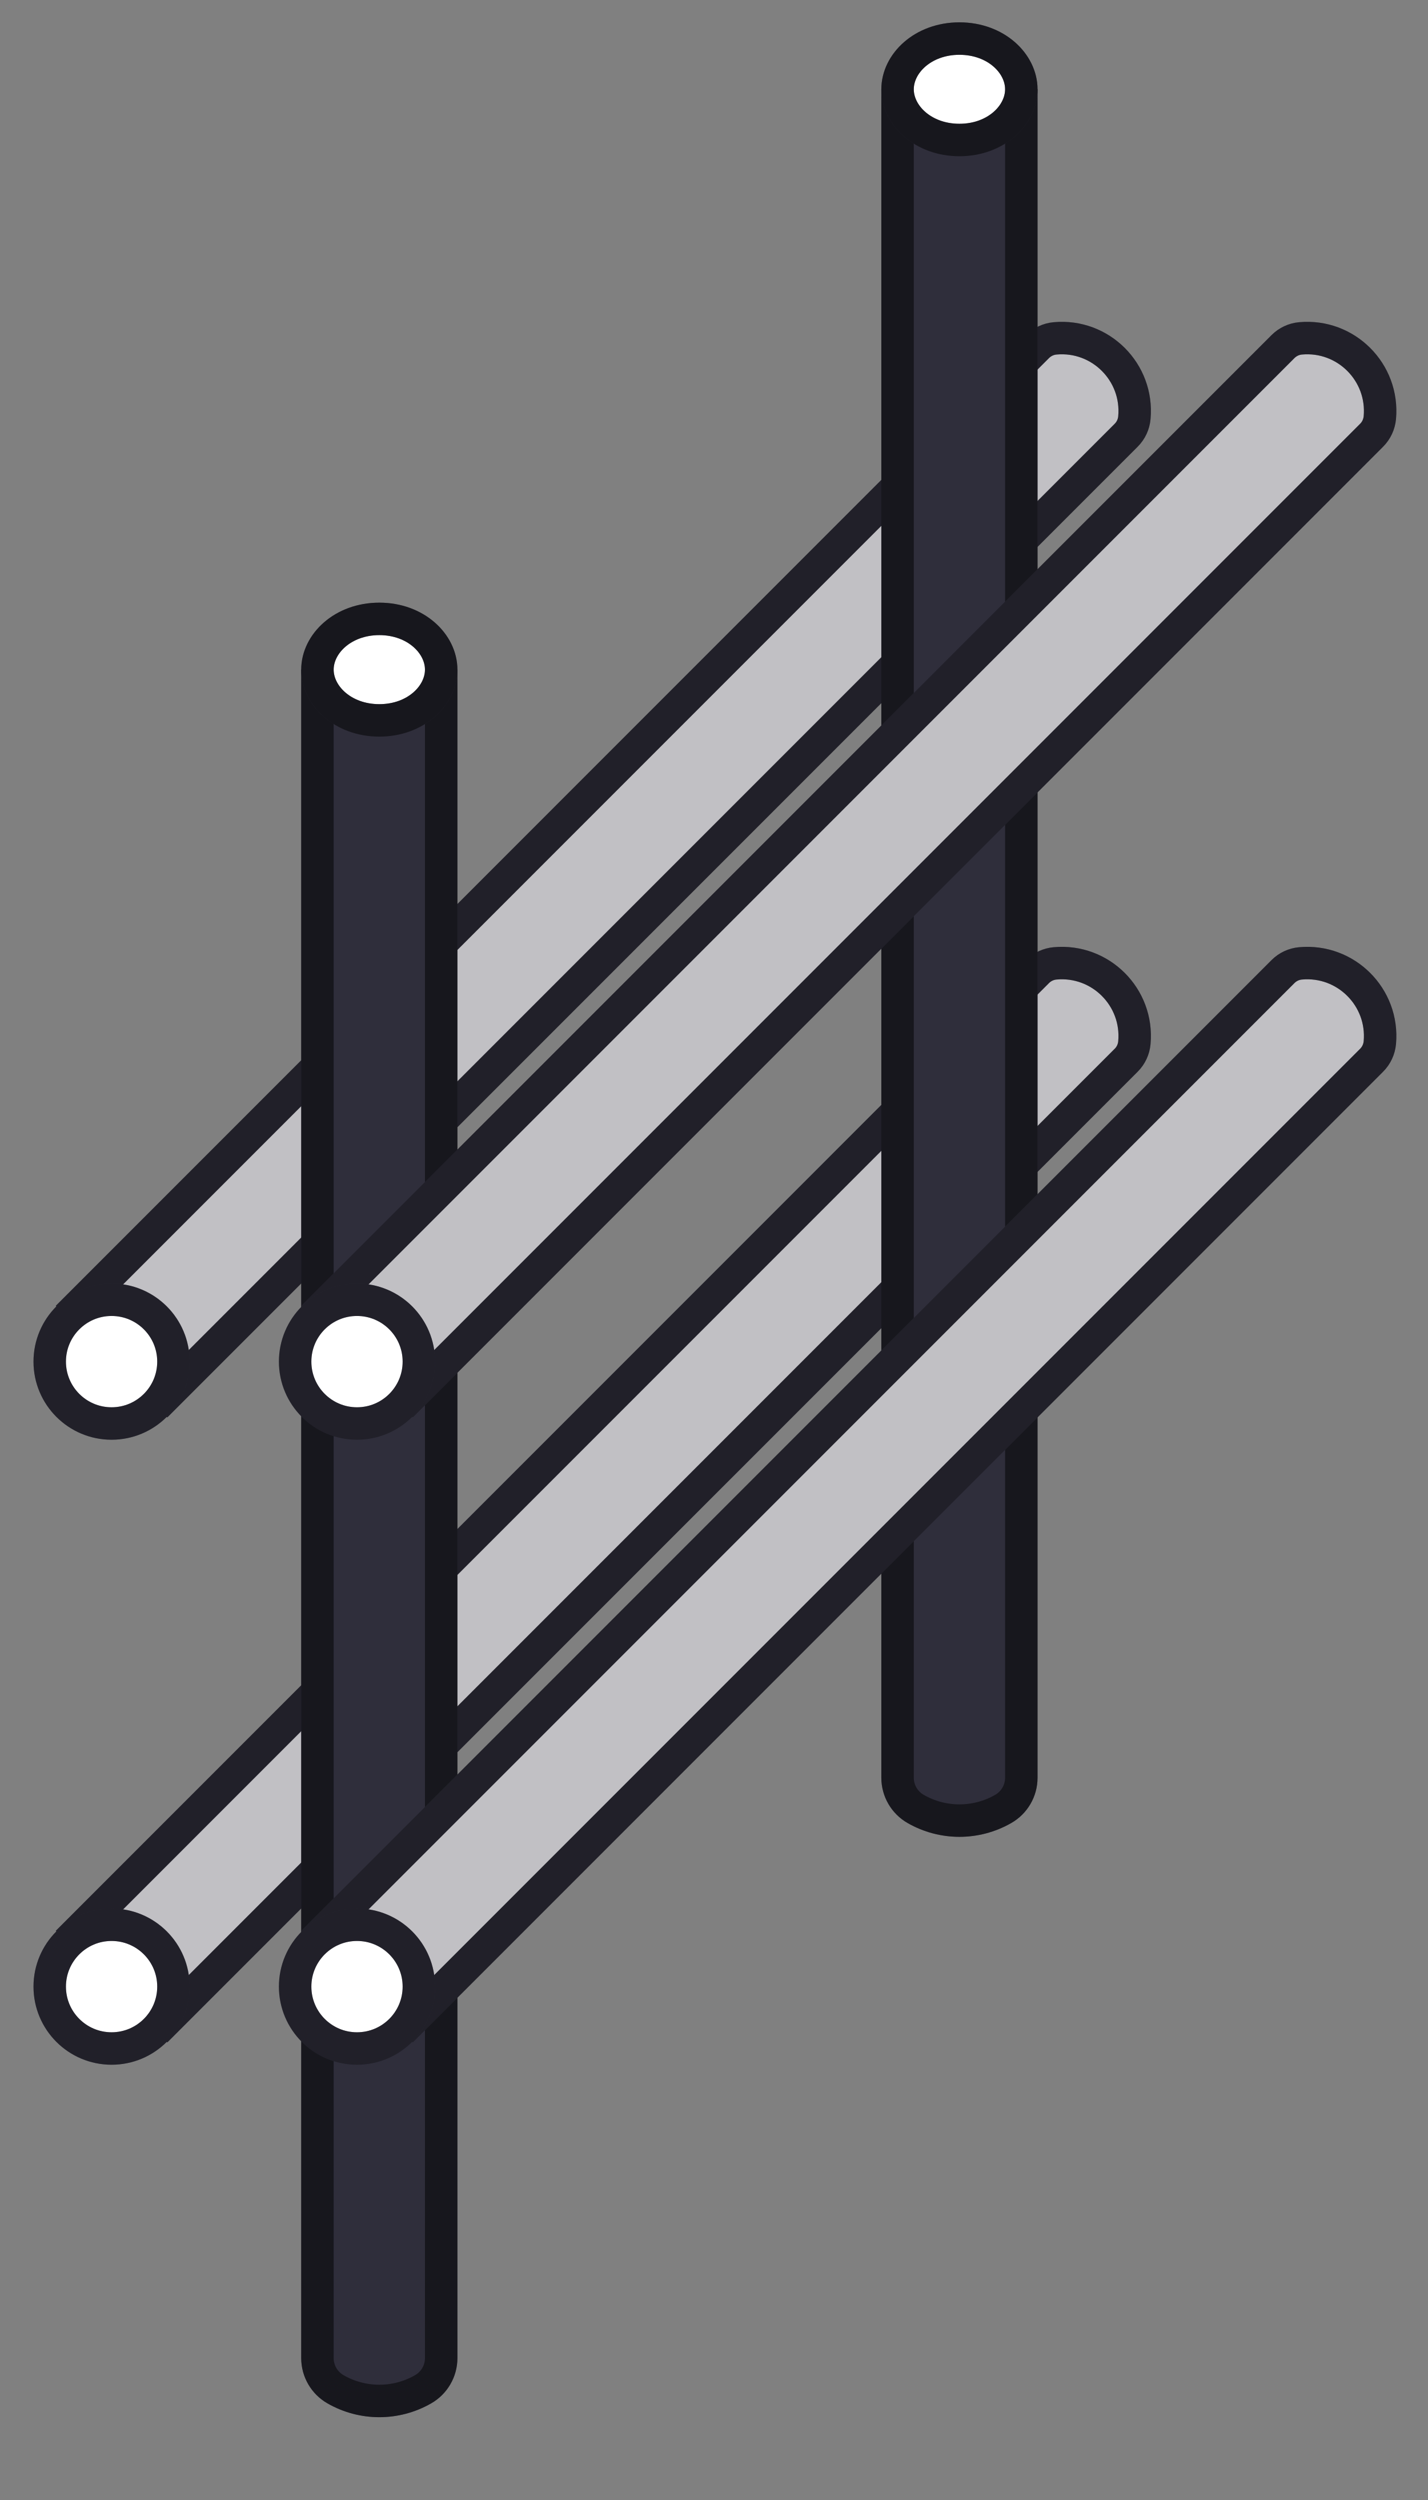
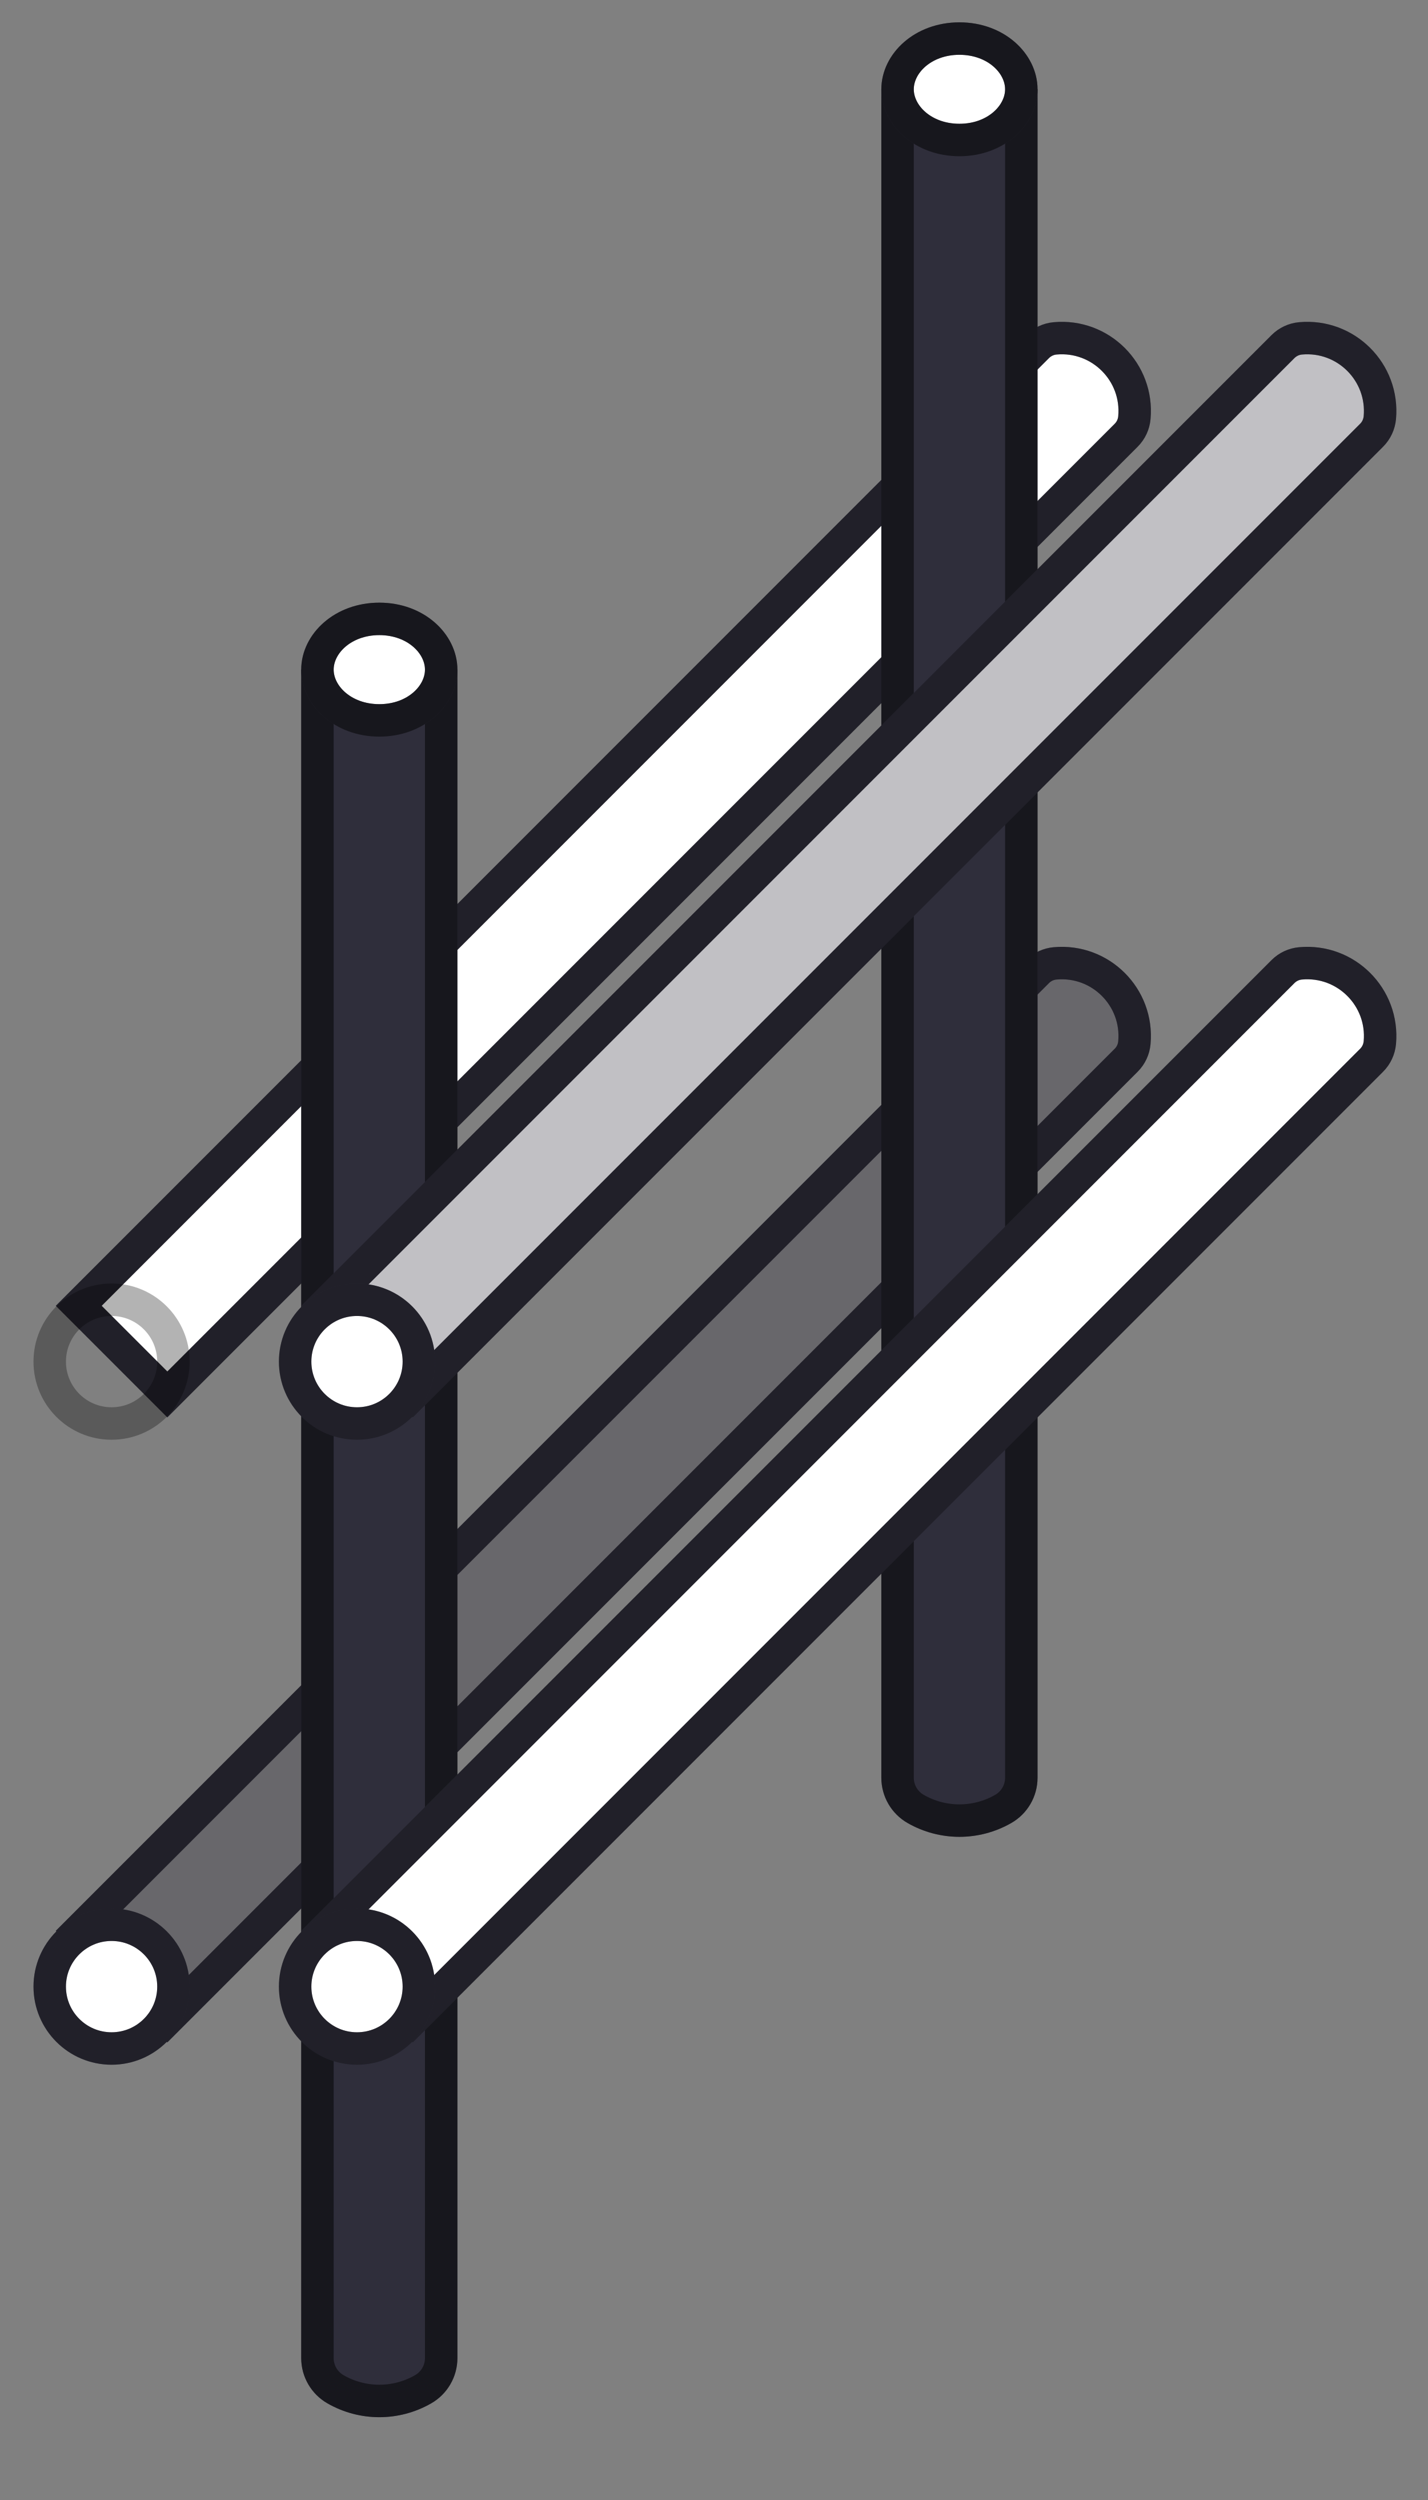
<svg xmlns="http://www.w3.org/2000/svg" width="44" height="77" viewBox="0 0 44 77" fill="none">
  <rect x="0" y="0" width="44" height="77" fill="#808080" stroke="none" />
-   <path d="M5.156 62.199L2.426 59.469L31.97 29.924C32.115 29.779 32.306 29.69 32.51 29.672C33.909 29.544 35.081 30.716 34.953 32.115C34.935 32.319 34.846 32.51 34.701 32.655L5.156 62.199Z" fill="white" />
  <path d="M5.156 62.199L2.426 59.469L31.97 29.924C32.115 29.779 32.306 29.69 32.51 29.672C33.909 29.544 35.081 30.716 34.953 32.115C34.935 32.319 34.846 32.51 34.701 32.655L5.156 62.199Z" fill="#2F2E3B" fill-opacity="0.3" />
  <path d="M5.156 62.199L2.426 59.469L31.97 29.924C32.115 29.779 32.306 29.69 32.51 29.672C33.909 29.544 35.081 30.716 34.953 32.115C34.935 32.319 34.846 32.51 34.701 32.655L5.156 62.199Z" stroke="#2F2E3B" />
  <path d="M5.156 62.199L2.426 59.469L31.97 29.924C32.115 29.779 32.306 29.69 32.51 29.672C33.909 29.544 35.081 30.716 34.953 32.115C34.935 32.319 34.846 32.51 34.701 32.655L5.156 62.199Z" stroke="black" stroke-opacity="0.3" />
  <circle cx="3.438" cy="61.188" r="1.906" fill="white" />
  <circle cx="3.438" cy="61.188" r="1.906" stroke="#2F2E3B" />
  <circle cx="3.438" cy="61.188" r="1.906" stroke="black" stroke-opacity="0.3" />
  <path d="M5.156 42.949L2.426 40.219L31.97 10.674C32.115 10.53 32.306 10.44 32.51 10.422C33.909 10.294 35.081 11.466 34.953 12.865C34.935 13.069 34.846 13.26 34.701 13.405L5.156 42.949Z" fill="white" />
-   <path d="M5.156 42.949L2.426 40.219L31.97 10.674C32.115 10.53 32.306 10.44 32.51 10.422C33.909 10.294 35.081 11.466 34.953 12.865C34.935 13.069 34.846 13.26 34.701 13.405L5.156 42.949Z" fill="#2F2E3B" fill-opacity="0.3" />
  <path d="M5.156 42.949L2.426 40.219L31.97 10.674C32.115 10.53 32.306 10.44 32.51 10.422C33.909 10.294 35.081 11.466 34.953 12.865C34.935 13.069 34.846 13.26 34.701 13.405L5.156 42.949Z" stroke="#2F2E3B" />
  <path d="M5.156 42.949L2.426 40.219L31.97 10.674C32.115 10.53 32.306 10.44 32.51 10.422C33.909 10.294 35.081 11.466 34.953 12.865C34.935 13.069 34.846 13.26 34.701 13.405L5.156 42.949Z" stroke="black" stroke-opacity="0.3" />
-   <circle cx="3.438" cy="41.938" r="1.906" fill="white" />
-   <circle cx="3.438" cy="41.938" r="1.906" stroke="#2F2E3B" />
  <circle cx="3.438" cy="41.938" r="1.906" stroke="black" stroke-opacity="0.3" />
  <path d="M27.656 54.754L27.656 3.25H31.469L31.469 54.754C31.469 55.152 31.256 55.519 30.91 55.716C30.075 56.194 29.05 56.194 28.215 55.716C27.869 55.519 27.656 55.152 27.656 54.754Z" fill="#2F2E3B" />
  <path d="M27.656 54.754L27.656 3.25H31.469L31.469 54.754C31.469 55.152 31.256 55.519 30.91 55.716C30.075 56.194 29.05 56.194 28.215 55.716C27.869 55.519 27.656 55.152 27.656 54.754Z" stroke="#2F2E3B" />
  <path d="M27.656 54.754L27.656 3.25H31.469L31.469 54.754C31.469 55.152 31.256 55.519 30.91 55.716C30.075 56.194 29.05 56.194 28.215 55.716C27.869 55.519 27.656 55.152 27.656 54.754Z" stroke="black" stroke-opacity="0.5" />
  <path d="M31.469 2.75C31.469 3.543 30.69 4.312 29.562 4.312C28.435 4.312 27.656 3.543 27.656 2.75C27.656 1.957 28.435 1.188 29.562 1.188C30.69 1.188 31.469 1.957 31.469 2.75Z" fill="white" />
  <path d="M31.469 2.75C31.469 3.543 30.69 4.312 29.562 4.312C28.435 4.312 27.656 3.543 27.656 2.75C27.656 1.957 28.435 1.188 29.562 1.188C30.69 1.188 31.469 1.957 31.469 2.75Z" stroke="#2F2E3B" />
  <path d="M31.469 2.75C31.469 3.543 30.69 4.312 29.562 4.312C28.435 4.312 27.656 3.543 27.656 2.75C27.656 1.957 28.435 1.188 29.562 1.188C30.69 1.188 31.469 1.957 31.469 2.75Z" stroke="black" stroke-opacity="0.5" />
  <path d="M9.781 72.629L9.781 21.125H13.594L13.594 72.629C13.594 73.027 13.381 73.394 13.035 73.591C12.2 74.069 11.175 74.069 10.34 73.591C9.994 73.394 9.781 73.027 9.781 72.629Z" fill="#2F2E3B" />
  <path d="M9.781 72.629L9.781 21.125H13.594L13.594 72.629C13.594 73.027 13.381 73.394 13.035 73.591C12.2 74.069 11.175 74.069 10.34 73.591C9.994 73.394 9.781 73.027 9.781 72.629Z" stroke="#2F2E3B" />
  <path d="M9.781 72.629L9.781 21.125H13.594L13.594 72.629C13.594 73.027 13.381 73.394 13.035 73.591C12.2 74.069 11.175 74.069 10.34 73.591C9.994 73.394 9.781 73.027 9.781 72.629Z" stroke="black" stroke-opacity="0.5" />
  <path d="M13.594 20.625C13.594 21.418 12.815 22.188 11.688 22.188C10.56 22.188 9.781 21.418 9.781 20.625C9.781 19.832 10.56 19.062 11.688 19.062C12.815 19.062 13.594 19.832 13.594 20.625Z" fill="white" />
  <path d="M13.594 20.625C13.594 21.418 12.815 22.188 11.688 22.188C10.56 22.188 9.781 21.418 9.781 20.625C9.781 19.832 10.56 19.062 11.688 19.062C12.815 19.062 13.594 19.832 13.594 20.625Z" stroke="#2F2E3B" />
  <path d="M13.594 20.625C13.594 21.418 12.815 22.188 11.688 22.188C10.56 22.188 9.781 21.418 9.781 20.625C9.781 19.832 10.56 19.062 11.688 19.062C12.815 19.062 13.594 19.832 13.594 20.625Z" stroke="black" stroke-opacity="0.5" />
  <path d="M12.719 62.199L9.988 59.469L39.533 29.924C39.678 29.779 39.868 29.69 40.072 29.672C41.471 29.544 42.643 30.716 42.516 32.115C42.497 32.319 42.408 32.51 42.263 32.655L12.719 62.199Z" fill="white" />
-   <path d="M12.719 62.199L9.988 59.469L39.533 29.924C39.678 29.779 39.868 29.69 40.072 29.672C41.471 29.544 42.643 30.716 42.516 32.115C42.497 32.319 42.408 32.51 42.263 32.655L12.719 62.199Z" fill="#2F2E3B" fill-opacity="0.3" />
  <path d="M12.719 62.199L9.988 59.469L39.533 29.924C39.678 29.779 39.868 29.69 40.072 29.672C41.471 29.544 42.643 30.716 42.516 32.115C42.497 32.319 42.408 32.51 42.263 32.655L12.719 62.199Z" stroke="#2F2E3B" />
  <path d="M12.719 62.199L9.988 59.469L39.533 29.924C39.678 29.779 39.868 29.69 40.072 29.672C41.471 29.544 42.643 30.716 42.516 32.115C42.497 32.319 42.408 32.51 42.263 32.655L12.719 62.199Z" stroke="black" stroke-opacity="0.3" />
  <circle cx="11" cy="61.188" r="1.906" fill="white" />
  <circle cx="11" cy="61.188" r="1.906" stroke="#2F2E3B" />
  <circle cx="11" cy="61.188" r="1.906" stroke="black" stroke-opacity="0.3" />
  <path d="M12.719 42.949L9.988 40.219L39.533 10.674C39.678 10.53 39.868 10.44 40.072 10.422C41.471 10.294 42.643 11.466 42.516 12.865C42.497 13.069 42.408 13.26 42.263 13.405L12.719 42.949Z" fill="white" />
  <path d="M12.719 42.949L9.988 40.219L39.533 10.674C39.678 10.53 39.868 10.44 40.072 10.422C41.471 10.294 42.643 11.466 42.516 12.865C42.497 13.069 42.408 13.26 42.263 13.405L12.719 42.949Z" fill="#2F2E3B" fill-opacity="0.3" />
  <path d="M12.719 42.949L9.988 40.219L39.533 10.674C39.678 10.53 39.868 10.44 40.072 10.422C41.471 10.294 42.643 11.466 42.516 12.865C42.497 13.069 42.408 13.26 42.263 13.405L12.719 42.949Z" stroke="#2F2E3B" />
  <path d="M12.719 42.949L9.988 40.219L39.533 10.674C39.678 10.53 39.868 10.44 40.072 10.422C41.471 10.294 42.643 11.466 42.516 12.865C42.497 13.069 42.408 13.26 42.263 13.405L12.719 42.949Z" stroke="black" stroke-opacity="0.3" />
  <circle cx="11" cy="41.938" r="1.906" fill="white" />
  <circle cx="11" cy="41.938" r="1.906" stroke="#2F2E3B" />
  <circle cx="11" cy="41.938" r="1.906" stroke="black" stroke-opacity="0.3" />
</svg>